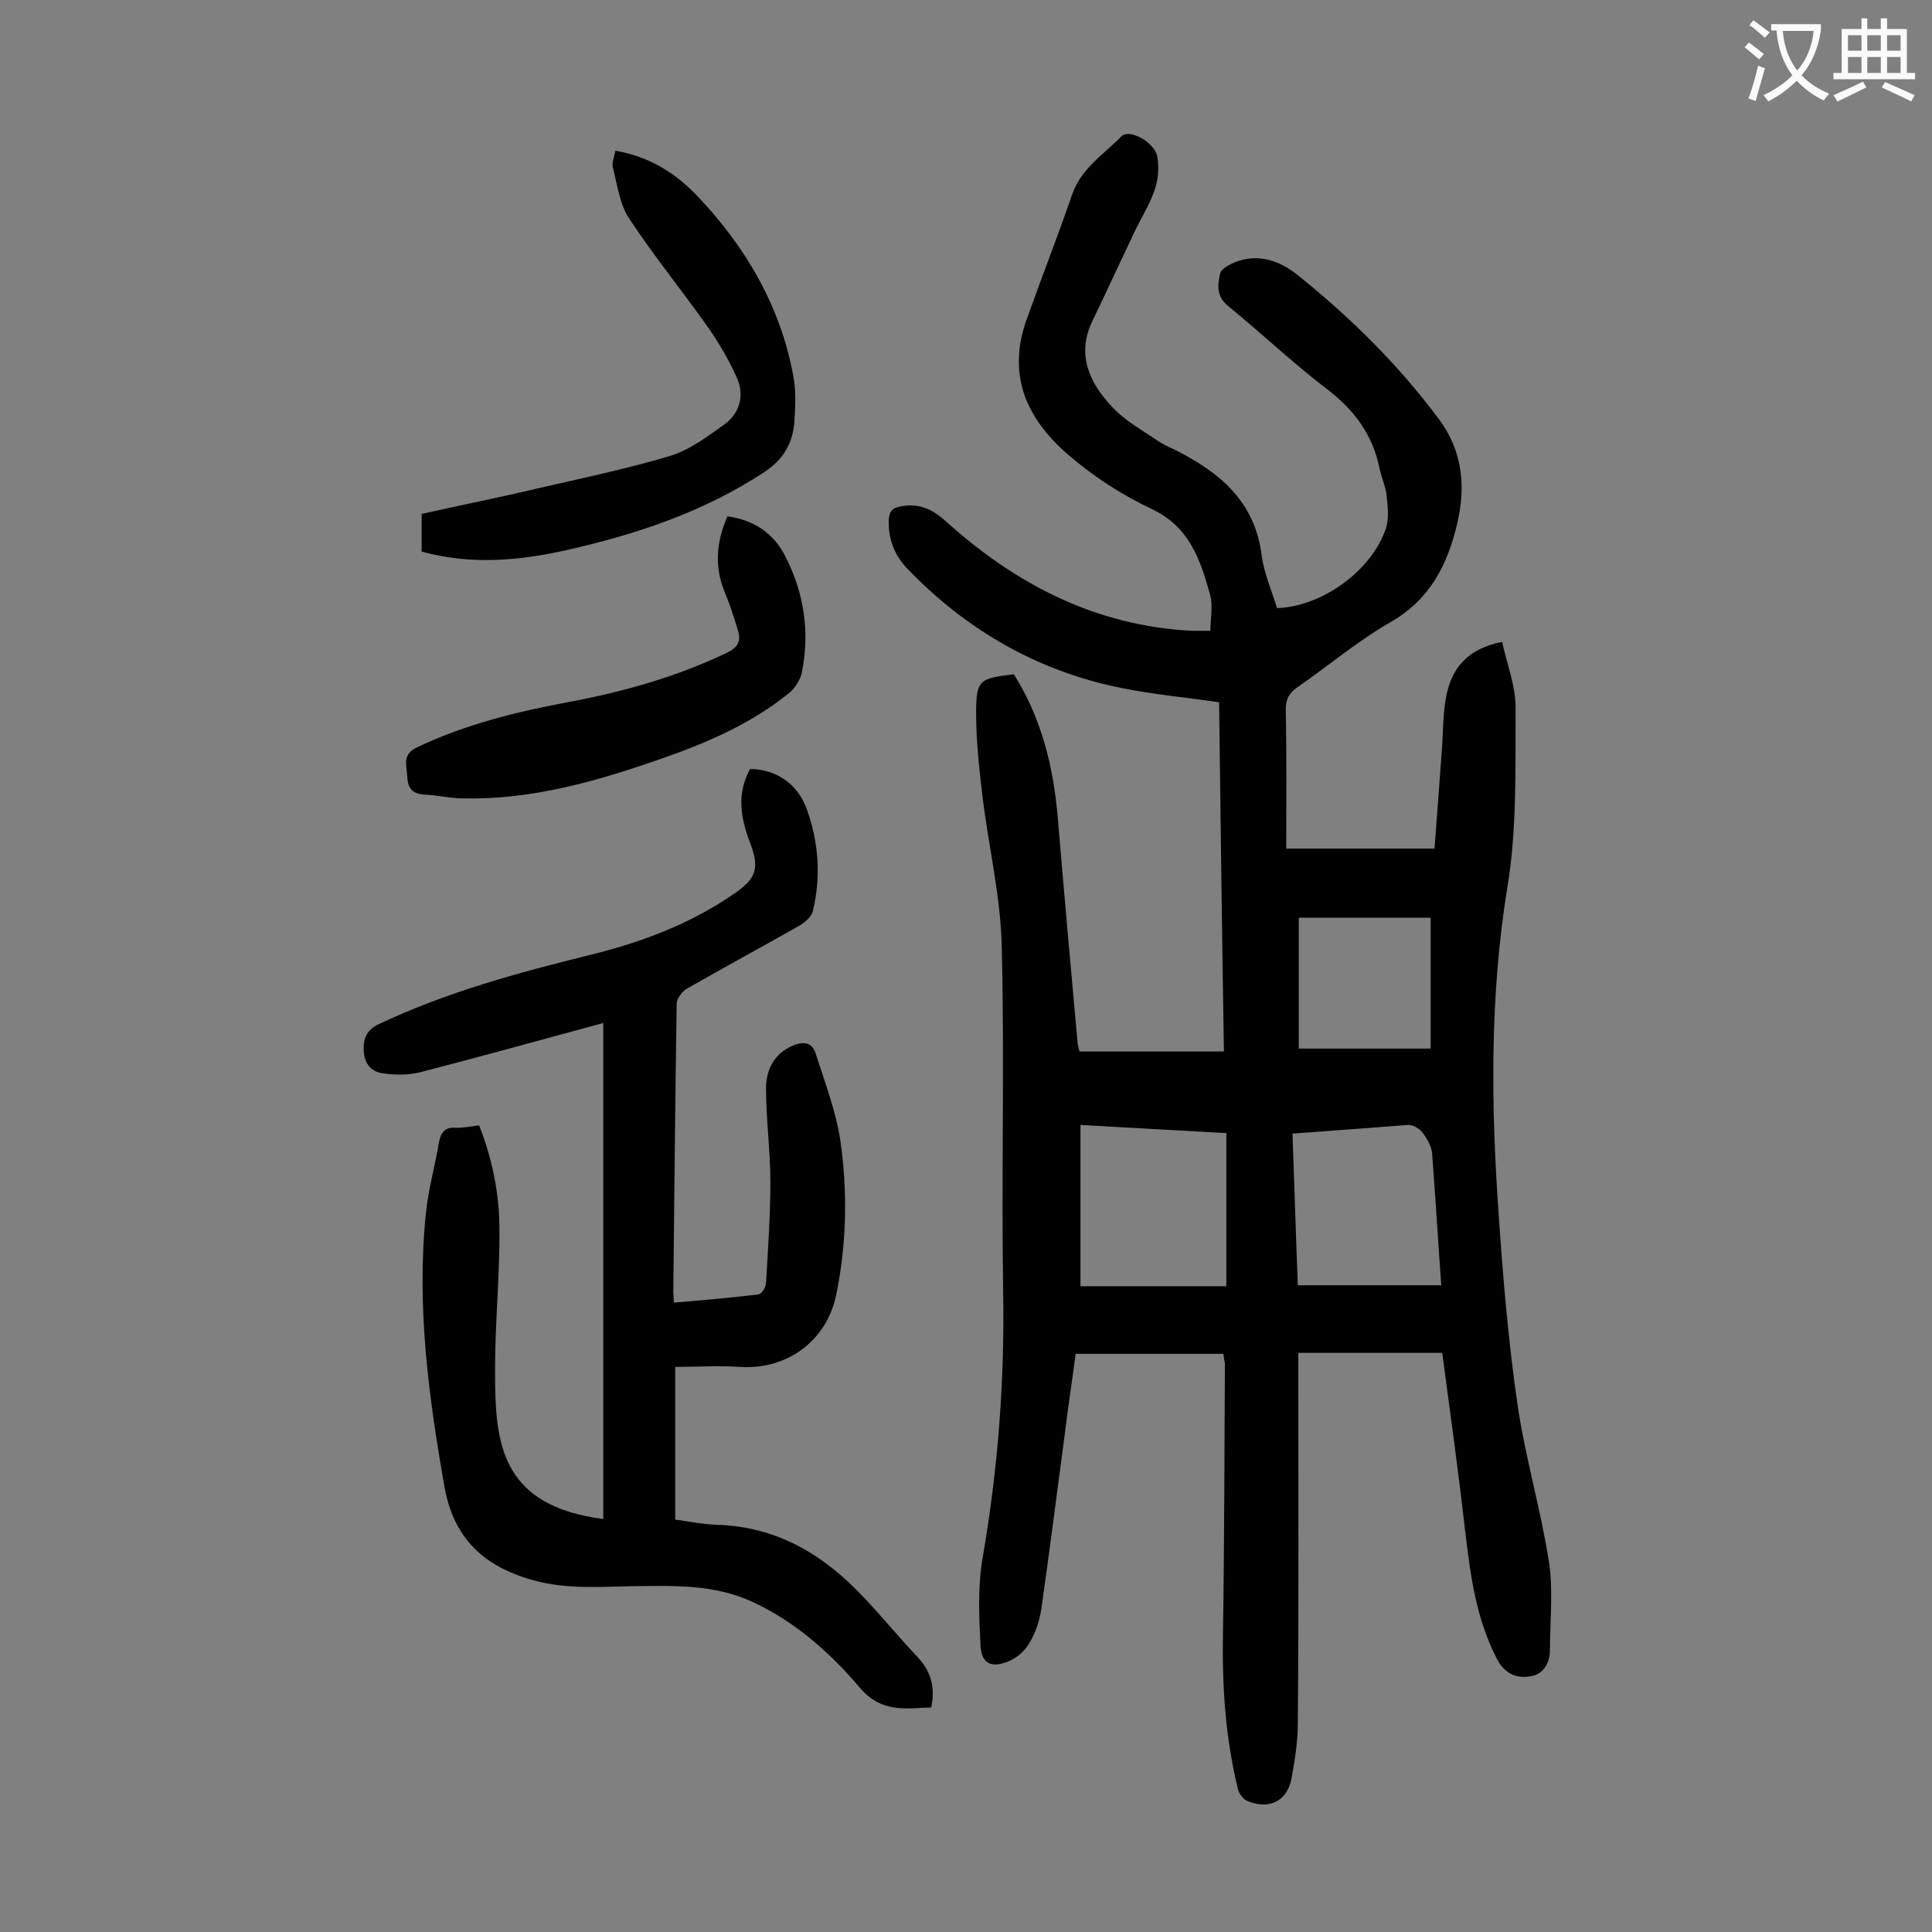
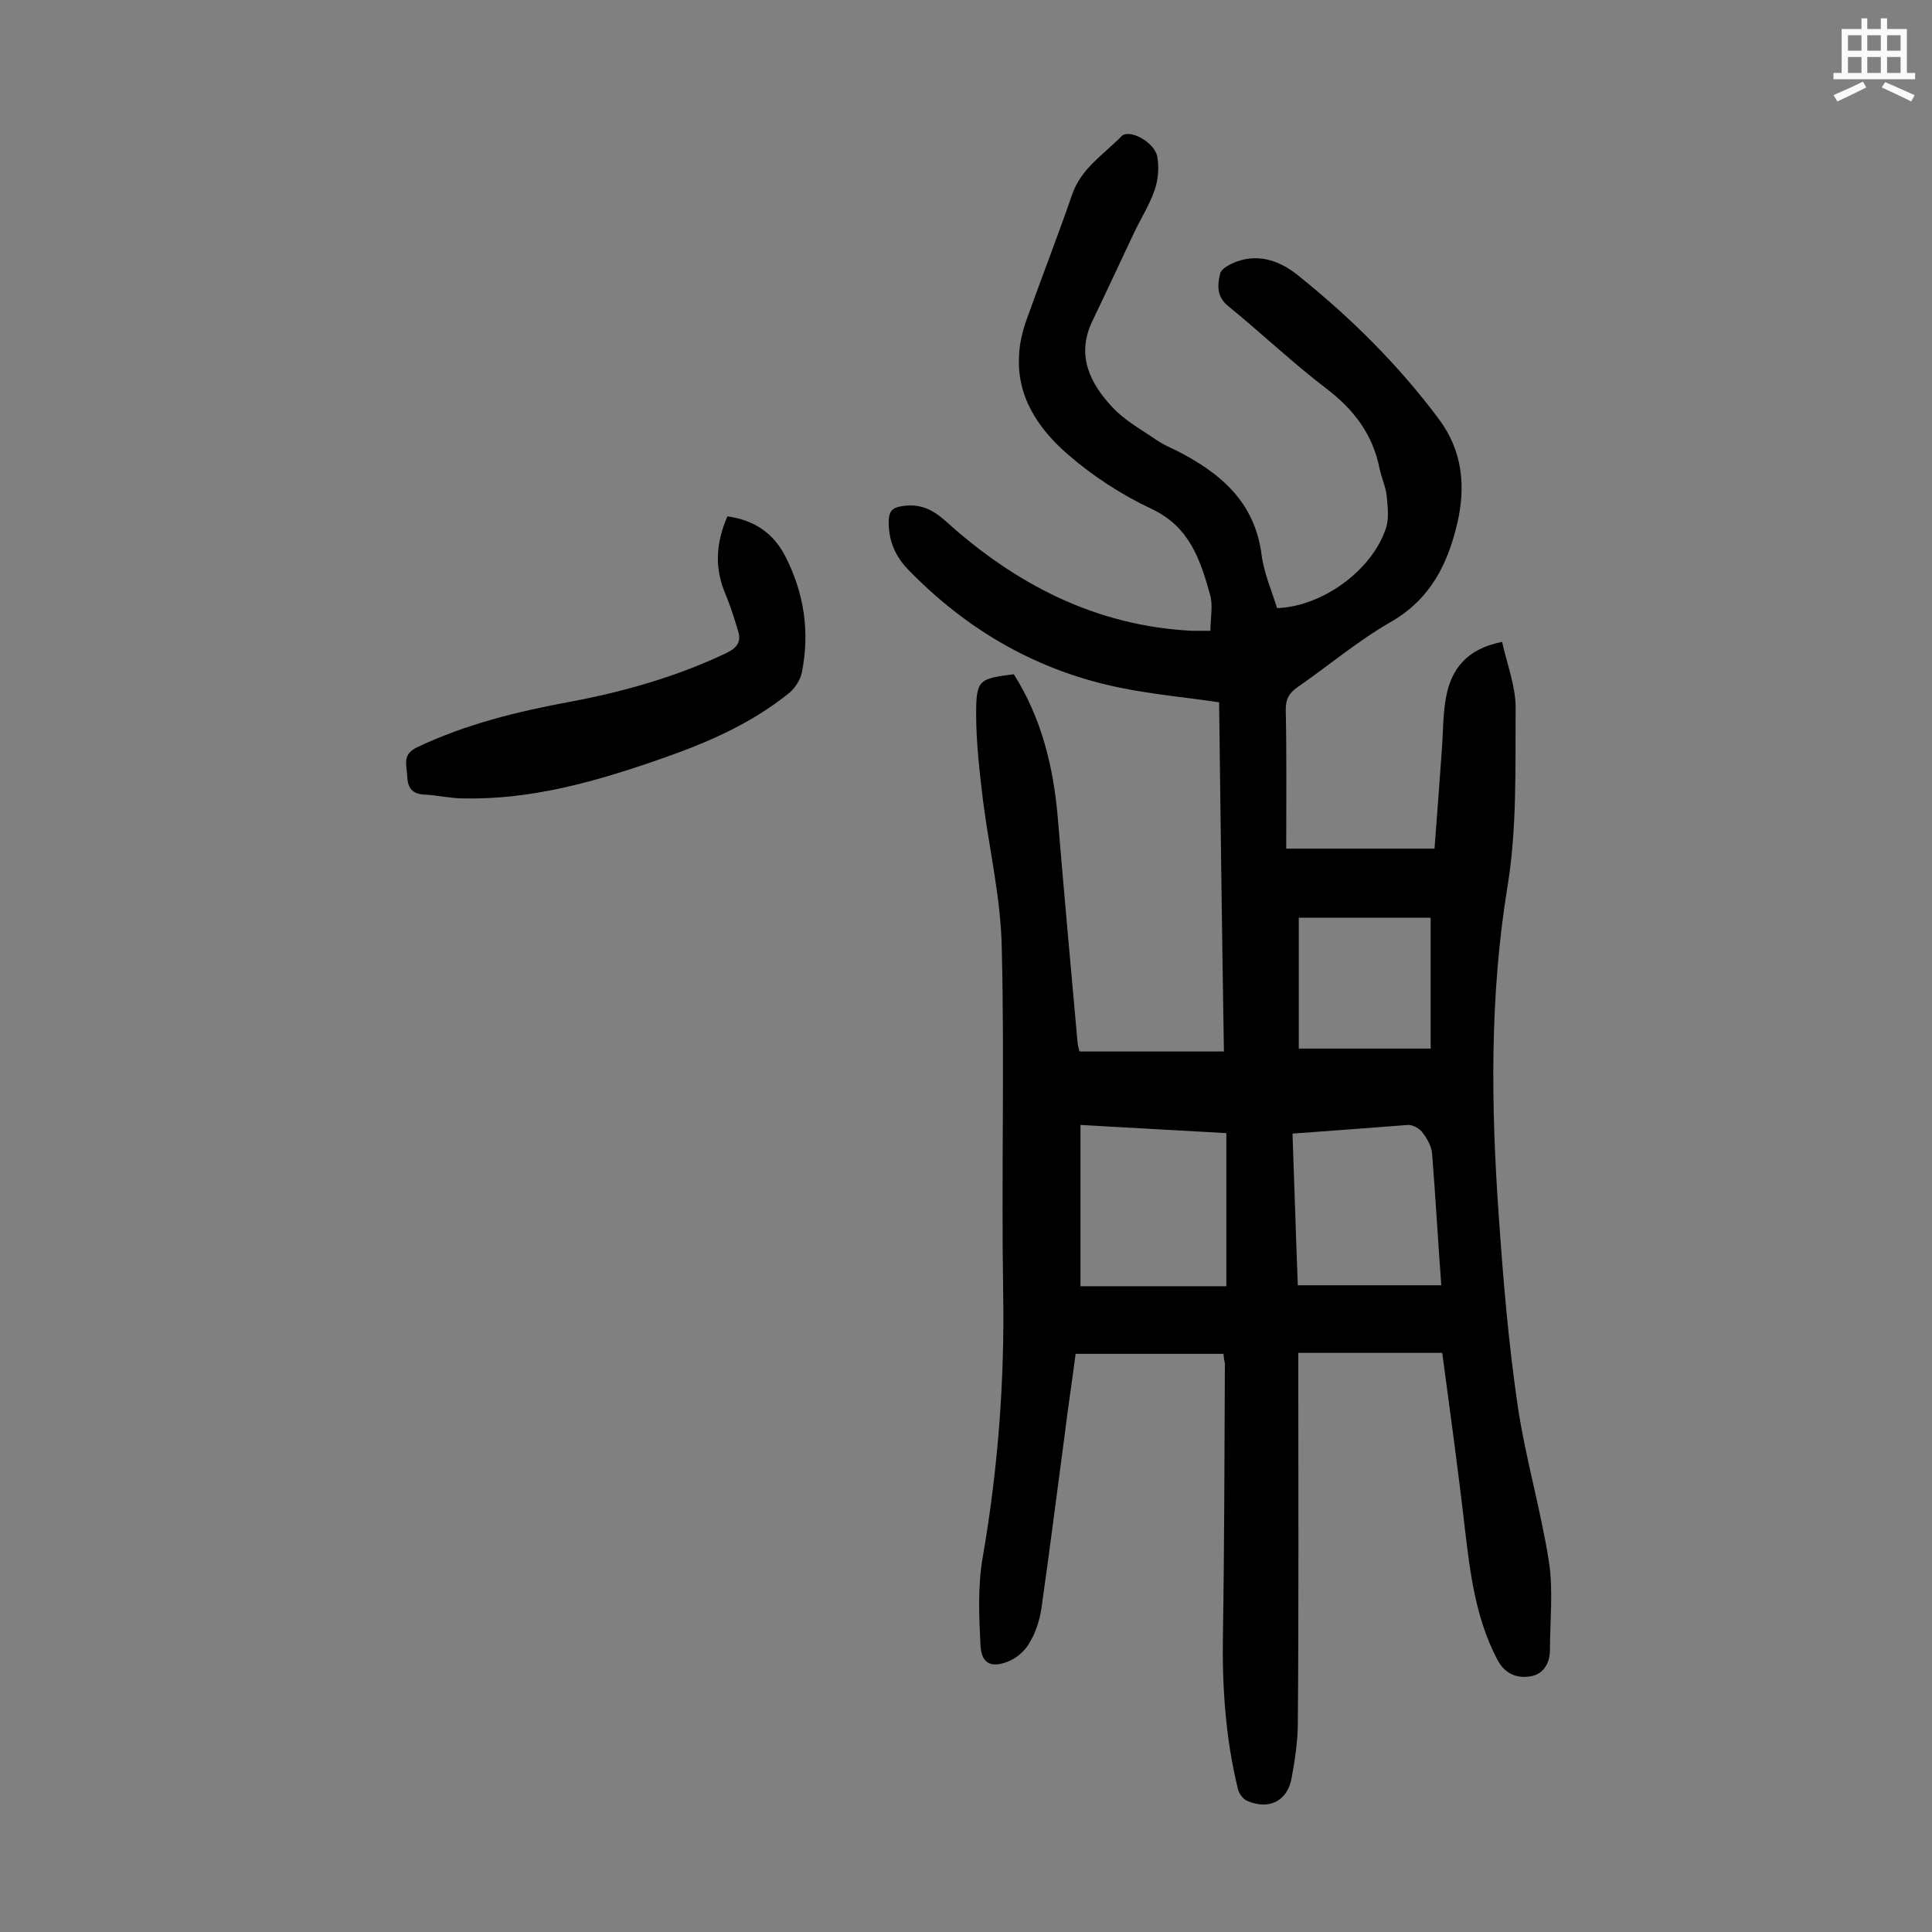
<svg xmlns="http://www.w3.org/2000/svg" enable-background="new 0 0 400 400" viewBox="0 0 400 400">
  <rect x="0" y="0" width="400" height="400" fill="#808080" stroke="none" />
  <g fill="#000001">
    <path d="m253.3 280.3c-10.3 0-20.3 0-30.6 0-.7 5.4-1.6 11.2-2.3 17-1.6 11.9-3.1 23.9-4.8 35.8-.4 2.5-1.2 5-2.5 7.1-.9 1.6-2.6 3.1-4.4 3.8-3.5 1.4-5.5.4-5.7-3.3-.3-6.1-.6-12.4.5-18.5 3.1-18 4.5-36.1 4.2-54.4-.4-23.9.3-47.8-.3-71.7-.2-10.2-2.6-20.3-3.9-30.5-.7-5.9-1.4-11.9-1.4-17.8 0-7.1.6-7.3 7.8-8.2 5.7 9 8.2 19.1 9.1 29.7 1.3 15.5 2.7 31.1 4.1 46.6.1.7.3 1.5.4 1.8h29.9c-.4-24.5-.7-48.3-1-72.3-6.8-1-13.4-1.6-19.9-2.9-17.4-3.4-32.2-11.9-44.5-24.6-2.8-2.9-4.1-6.2-4-10.2.1-1.8.7-2.6 2.7-2.9 3.7-.6 6.3.6 9.1 3.1 14.5 13.1 31.1 21.7 51 22.7h3.8c0-2.6.6-5.3-.1-7.6-2-7.1-4.2-13.9-12-17.6-6.2-2.9-12.2-6.8-17.4-11.3-6.1-5.3-10.7-12-10.1-20.7.1-2.4.7-4.8 1.5-7.1 3.1-8.7 6.5-17.4 9.5-26.1 1.9-5.4 6.5-8.2 10.2-12 1.6-1.6 6.8 1.2 7.4 4.2.4 2.3.2 4.9-.6 7.1-1.1 3.1-2.9 5.9-4.3 8.9-2.9 6.1-5.7 12.2-8.6 18.2-3.3 7-.4 12.8 4.2 17.7 2.6 2.8 6.1 4.7 9.3 6.9 1.2.8 2.5 1.4 3.8 2 9.1 4.6 16.4 10.6 17.8 21.7.5 3.8 2.1 7.4 3.2 11 9.4-.3 19.8-7.9 22.6-16.7.6-2 .3-4.4.1-6.5-.2-2-1.1-3.8-1.5-5.8-1.4-6.9-5.2-12-10.8-16.3-7.1-5.4-13.6-11.6-20.6-17.3-2.4-2-2.1-4.4-1.6-6.6.2-1.1 2.2-2.1 3.6-2.6 4.6-1.6 8.9 0 12.4 2.8 11 8.8 21 18.7 29.4 30 4.8 6.5 5.5 13.8 3.7 21.5-2 8.5-5.6 15.7-13.8 20.4-6.8 3.9-12.8 9-19.3 13.5-1.7 1.2-2.4 2.4-2.4 4.6.2 9.4.1 18.8.1 28.8h30.7c.5-6.4 1-13.3 1.5-20.2.3-3.7.2-7.5.9-11.2 1.1-5.9 4.4-10 11.6-11.4 1 4.6 2.8 9.1 2.8 13.7-.1 12.3.3 24.9-1.7 37-3.7 22.7-3.4 45.4-1.8 68.1.9 13.1 2 26.2 3.9 39.2 1.6 10.9 4.8 21.6 6.5 32.5.9 5.9.2 12.1.2 18.2 0 2.9-1.5 5.2-4.3 5.5-2.8.4-5.2-.7-6.7-3.7-4.4-8.5-5.5-17.6-6.6-26.8-1.4-12.3-3.1-24.5-4.7-36.5-10 0-19.7 0-29.8 0v4.3c0 24.1.1 48.2-.1 72.3 0 3.8-.6 7.7-1.3 11.5-.9 4.8-4.8 6.6-9.3 4.6-.8-.4-1.6-1.5-1.8-2.4-2.6-10.6-3.3-21.4-3.1-32.2.3-18.7.3-37.4.4-56-.1-.3-.2-.8-.3-1.9zm.6-14c0-10.9 0-21.2 0-31.7-10.2-.6-20.2-1.1-30.2-1.7v33.4zm13.7-31.6c.4 11 .7 21.4 1.1 31.4h29.7c-.7-9.5-1.2-18.4-1.9-27.3-.1-1.4-1-3-1.9-4.2-.6-.9-2-1.7-3-1.7-7.9.6-15.7 1.2-24 1.8zm1.3-17.6h27.3c0-9 0-17.8 0-27.1-9 0-18.1 0-27.3 0z" />
-     <path d="m99.2 233c2.7 6.9 4.2 14.1 4.2 21.4.1 9.6-.9 19.2-.9 28.8 0 5.7 0 11.7 1.7 17 3 9.4 10.9 13 20.7 14.3 0-34.3 0-68.4 0-102.7-12.5 3.4-25.2 6.9-37.9 10.2-2.5.6-5.2.6-7.8.2-2.4-.3-3.8-2.1-3.9-4.7-.1-2.5.6-4.3 3.2-5.5 14-6.6 28.7-10.6 43.7-14.3 10.6-2.6 20.7-6.4 29.7-12.6 4.7-3.2 5.4-5.3 3.4-10.6-2-5.2-2.8-10.2 0-15.3 5.5.1 9.9 3.1 11.8 8.5 2.4 6.8 2.9 13.8 1.2 20.9-.3 1.2-1.6 2.3-2.7 3-7.8 4.4-15.7 8.7-23.4 13.1-1 .6-2.1 2.1-2.1 3.1-.3 19.9-.5 39.8-.7 59.7 0 .5.1 1.1.1 2.2 5.9-.5 11.7-1 17.5-1.7.7-.1 1.6-1.5 1.6-2.4.4-6.9.9-13.9.9-20.8 0-6.5-.9-13-.9-19.5 0-3.7 1.6-7.1 5.5-8.8 2.1-.9 4.1-.8 4.8 1.7 1.9 6 4.2 11.9 5.1 18 1.5 10.6 1.3 21.4-.9 32-2 9.5-10.3 15.5-20 14.8-4.3-.3-8.5 0-13.3 0v31.6c2.7.4 5.7 1 8.8 1.1 12.4.4 22.1 6.3 30.3 15.1 3.8 4 7.3 8.3 11.1 12.3 2.7 2.9 3.7 6.2 2.8 10.4-5.3.2-10.3 1.2-14.8-4.1-6.1-7.2-13.3-13.6-22.1-17.7-7.9-3.7-16.3-3.4-24.7-3.3-6.9.1-13.8.7-20.7-1.2-10.2-2.8-16.6-8.6-18.5-19.5-3.3-18.8-5.8-37.6-3.8-56.7.5-4.9 1.9-9.7 2.7-14.6.4-2 1.3-3.1 3.5-2.9 1.6 0 3.1-.3 4.8-.5z" />
-     <path d="m127.4 31.2c7 1.2 12.4 4.6 16.9 9.3 10 10.5 17.2 22.7 19.9 37.1.6 3 .5 6.2.3 9.2-.2 4.6-2.1 8.2-6.2 10.9-12.6 8.3-26.5 12.9-41 16.2-9.9 2.2-19.8 3.1-30 .3 0-2.5 0-4.9 0-7.8 8-1.8 16.1-3.4 24.1-5.3 9.1-2.1 18.3-4 27.3-6.7 4-1.2 7.6-3.9 11.1-6.4 3.3-2.3 4.4-6 2.8-9.7-1.7-3.8-3.8-7.4-6.2-10.8-5.3-7.5-11.1-14.6-16.1-22.2-2-3-2.5-7-3.4-10.6-.3-.9.3-2.2.5-3.5z" />
    <path d="m150.6 106.9c5.7.8 9.6 3.6 12 8.3 3.9 7.6 5.1 15.7 3.4 24.1-.3 1.4-1.3 3-2.4 4-8.2 6.7-17.7 10.7-27.6 14.1-13 4.5-26.1 8.2-40.1 7.9-2.7 0-5.5-.7-8.2-.8-2.6-.2-3.3-1.6-3.4-3.9s-1.1-4.4 2.1-5.9c10.1-4.8 20.8-7.4 31.6-9.4 11.2-2.1 22.1-5.2 32.4-10.1 2.3-1.1 3.1-2.4 2.4-4.6-.8-2.7-1.7-5.5-2.8-8.1-2.1-5.2-1.7-10.3.6-15.6z" />
  </g>
-   <path d="m362.1 8.8c1.1.8 2.1 1.6 3.1 2.4l-1 1.1c-1.3-1.1-2.3-2-3-2.5zm1.9 4.8c.5.2.9.4 1.4.5-.6 2.3-1.3 4.5-1.9 6.8l-1.5-.5c.8-2.1 1.4-4.3 2-6.8zm-1-9.4c1.3.9 2.4 1.8 3.4 2.5l-1 1.1c-1.4-1.2-2.4-2.1-3.2-2.6zm3.7 2.2v-1.4h10.3v1.2c-.5 3.6-1.8 6.8-4 9.4 1.5 1.6 3.4 2.8 5.7 3.8-.3.4-.7.8-1.1 1.4-2.3-1.1-4.1-2.5-5.6-4.1-1.6 1.6-3.6 3.1-5.9 4.3-.3-.5-.7-.9-1-1.3 2.4-1.1 4.4-2.5 6-4.1-1.9-2.5-3-5.6-3.3-9.3h-1.1zm8.8 0h-6.4c.3 3.3 1.3 6 3 8.2 2-2.3 3.1-5.1 3.4-8.2z" fill="#fafafb" />
  <path d="m385.3 3.8h1.3v2.2h2.8v-2.2h1.3v2.2h4.1v9.1h1.7v1.3h-16.9v-1.3h1.7v-9.1h4.1v-2.2zm.4 13.1.7 1.2c-1.8.9-3.8 1.9-6 2.9-.2-.4-.5-.8-.8-1.3 2.3-1 4.3-1.9 6.1-2.8zm-3.1-6.4h2.8v-3.2h-2.8zm0 4.6h2.8v-3.3h-2.8zm4-4.6h2.8v-3.2h-2.8zm0 4.6h2.8v-3.3h-2.8zm3.7 1.9c2.1.9 4.1 1.8 6.1 2.7l-.7 1.3c-2.2-1.1-4.2-2-6.1-2.9zm3.2-9.7h-2.8v3.2h2.8zm-2.8 7.8h2.8v-3.3h-2.8z" fill="#fafafb" />
</svg>